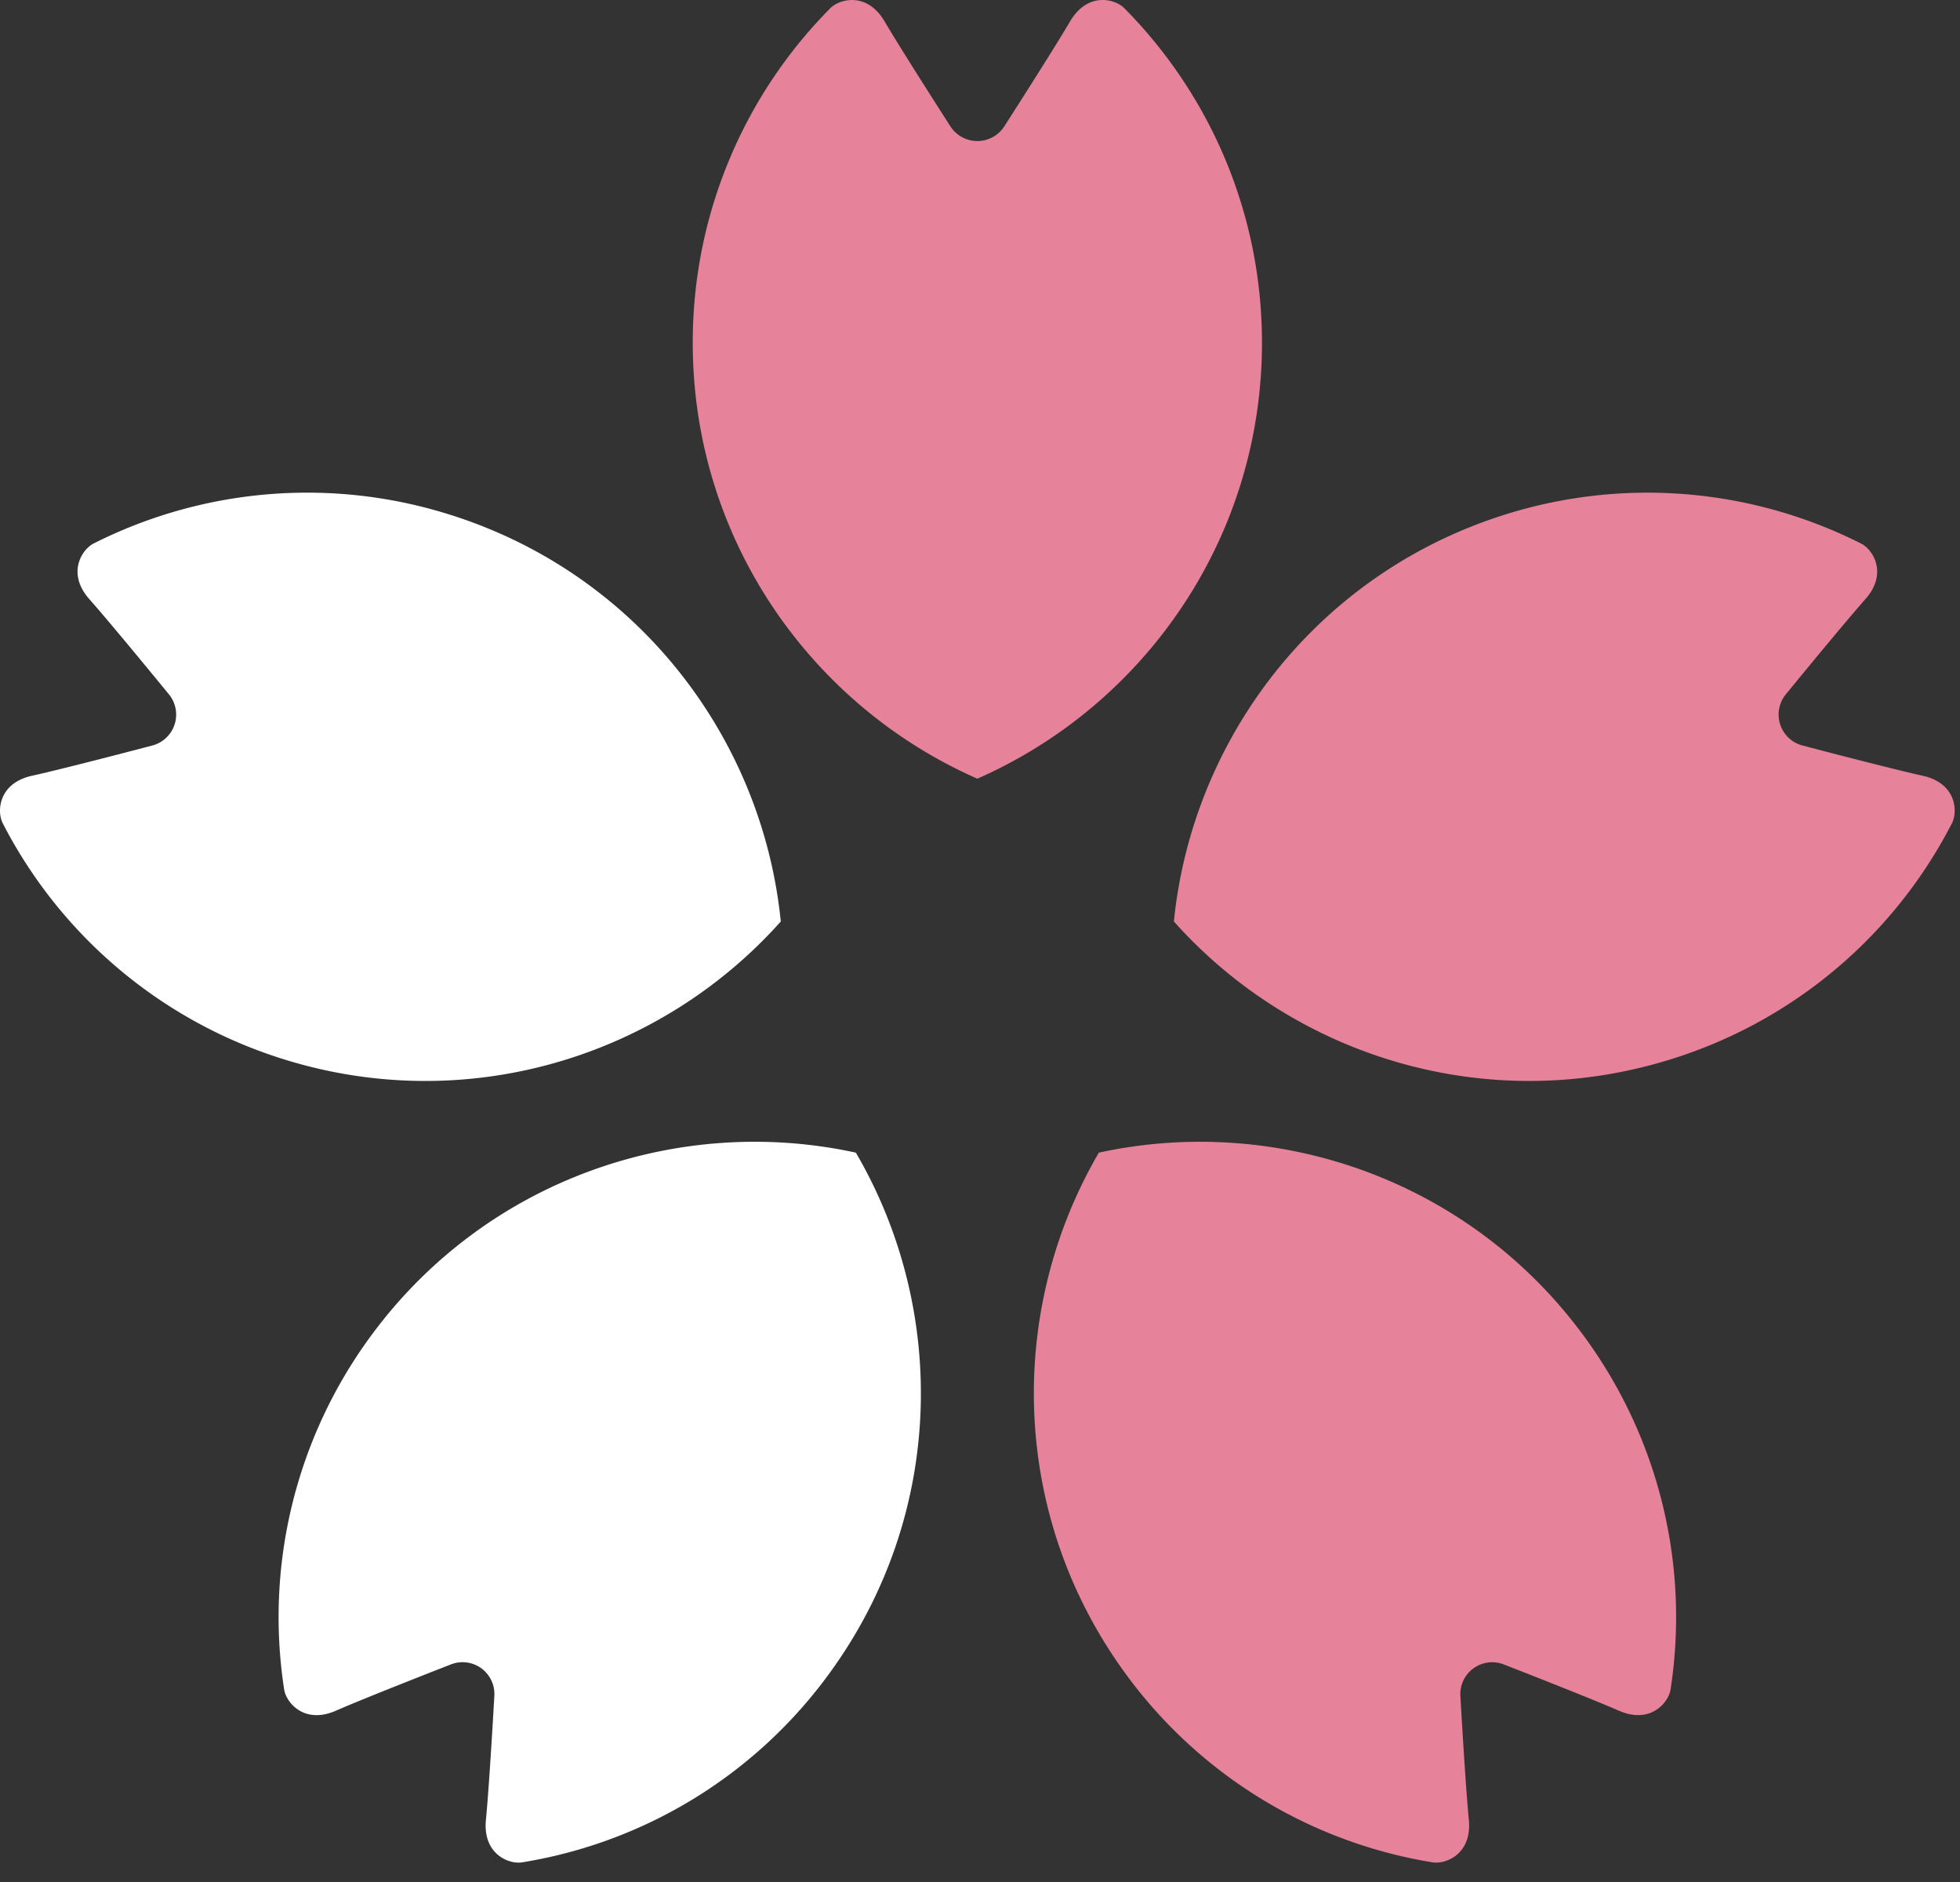
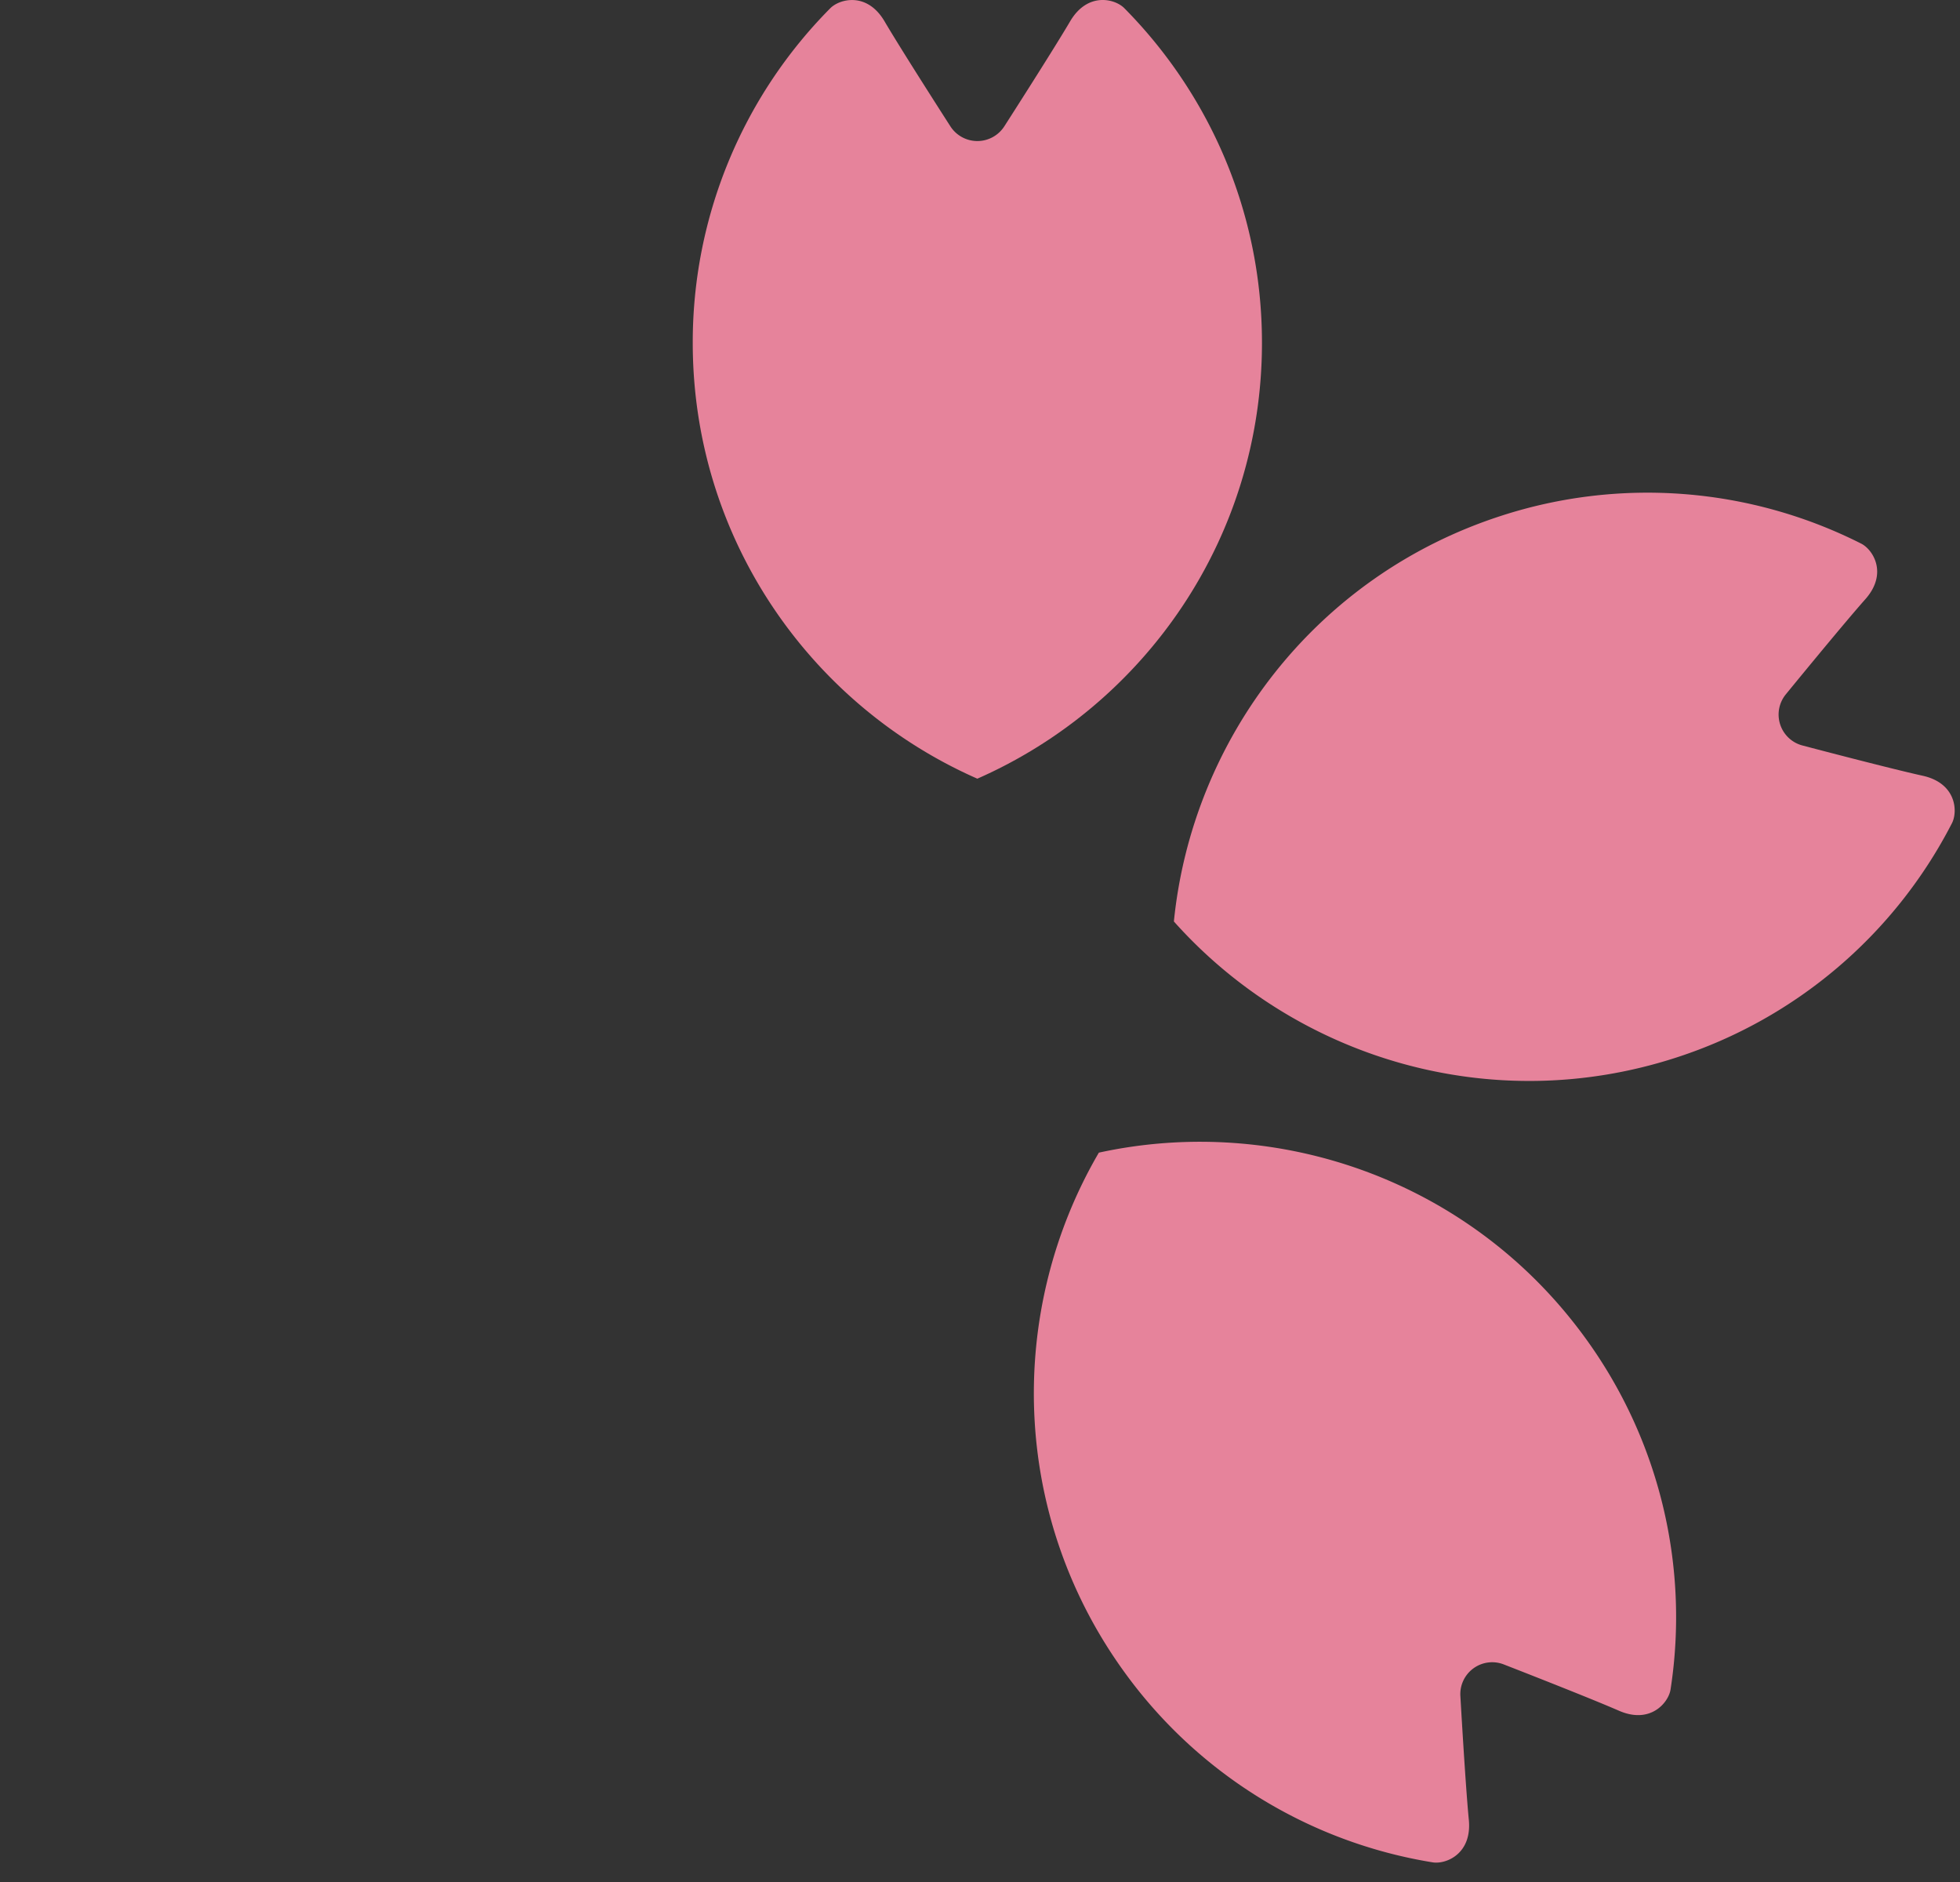
<svg xmlns="http://www.w3.org/2000/svg" width="50" height="48">
  <rect width="100%" height="100%" fill="#333333" stroke="none" />
  <g fill="none" fill-rule="evenodd">
    <path d="M32.193 8.742c0-3.327-1.341-6.34-3.511-8.533-.236-.24-.937-.424-1.384.337-.447.76-1.675 2.672-1.675 2.672a.818.818 0 01-1.381 0s-1.23-1.912-1.676-2.672C22.12-.214 21.42-.03 21.181.21a12.094 12.094 0 00-3.509 8.533c0 4.97 2.986 9.237 7.26 11.117 4.275-1.88 7.261-6.148 7.261-11.117" fill="#E6839B" />
-     <path d="M19.918 23.502c-.466-4.646-3.604-8.805-8.33-10.34a12.093 12.093 0 00-9.2.7c-.301.153-.693.763-.106 1.422.585.66 2.023 2.42 2.023 2.42a.815.815 0 01-.427 1.312s-2.197.579-3.06.769c-.86.189-.902.912-.748 1.212a12.098 12.098 0 007.032 5.976c4.725 1.535 9.709.014 12.816-3.471M9.425 34.123a12.098 12.098 0 00-2.176 8.968c.052.333.51.893 1.318.541.809-.354 2.927-1.178 2.927-1.178a.812.812 0 011.116.812s-.127 2.269-.214 3.147c-.086.877.589 1.141.922 1.086a12.08 12.08 0 007.855-4.841c2.922-4.018 3.015-9.228.66-13.26-4.561-.993-9.487.705-12.408 4.725" fill="#FFF" />
    <path d="M28.032 29.398c-2.354 4.031-2.261 9.241.66 13.26a12.091 12.091 0 007.856 4.841c.333.054 1.007-.209.922-1.086-.086-.878-.215-3.148-.215-3.148a.813.813 0 011.117-.81s2.117.823 2.926 1.176c.807.353 1.266-.208 1.318-.54a12.096 12.096 0 00-2.176-8.968c-2.92-4.02-7.846-5.718-12.408-4.725m21.015-9.613c-.862-.19-3.06-.77-3.06-.77a.815.815 0 01-.426-1.311s1.437-1.76 2.023-2.42c.586-.66.194-1.27-.106-1.42a12.093 12.093 0 00-9.202-.702c-4.725 1.536-7.863 5.694-8.33 10.34 3.11 3.486 8.092 5.006 12.818 3.47a12.09 12.09 0 007.03-5.975c.155-.3.114-1.023-.747-1.212" fill="#E6839B" />
  </g>
</svg>